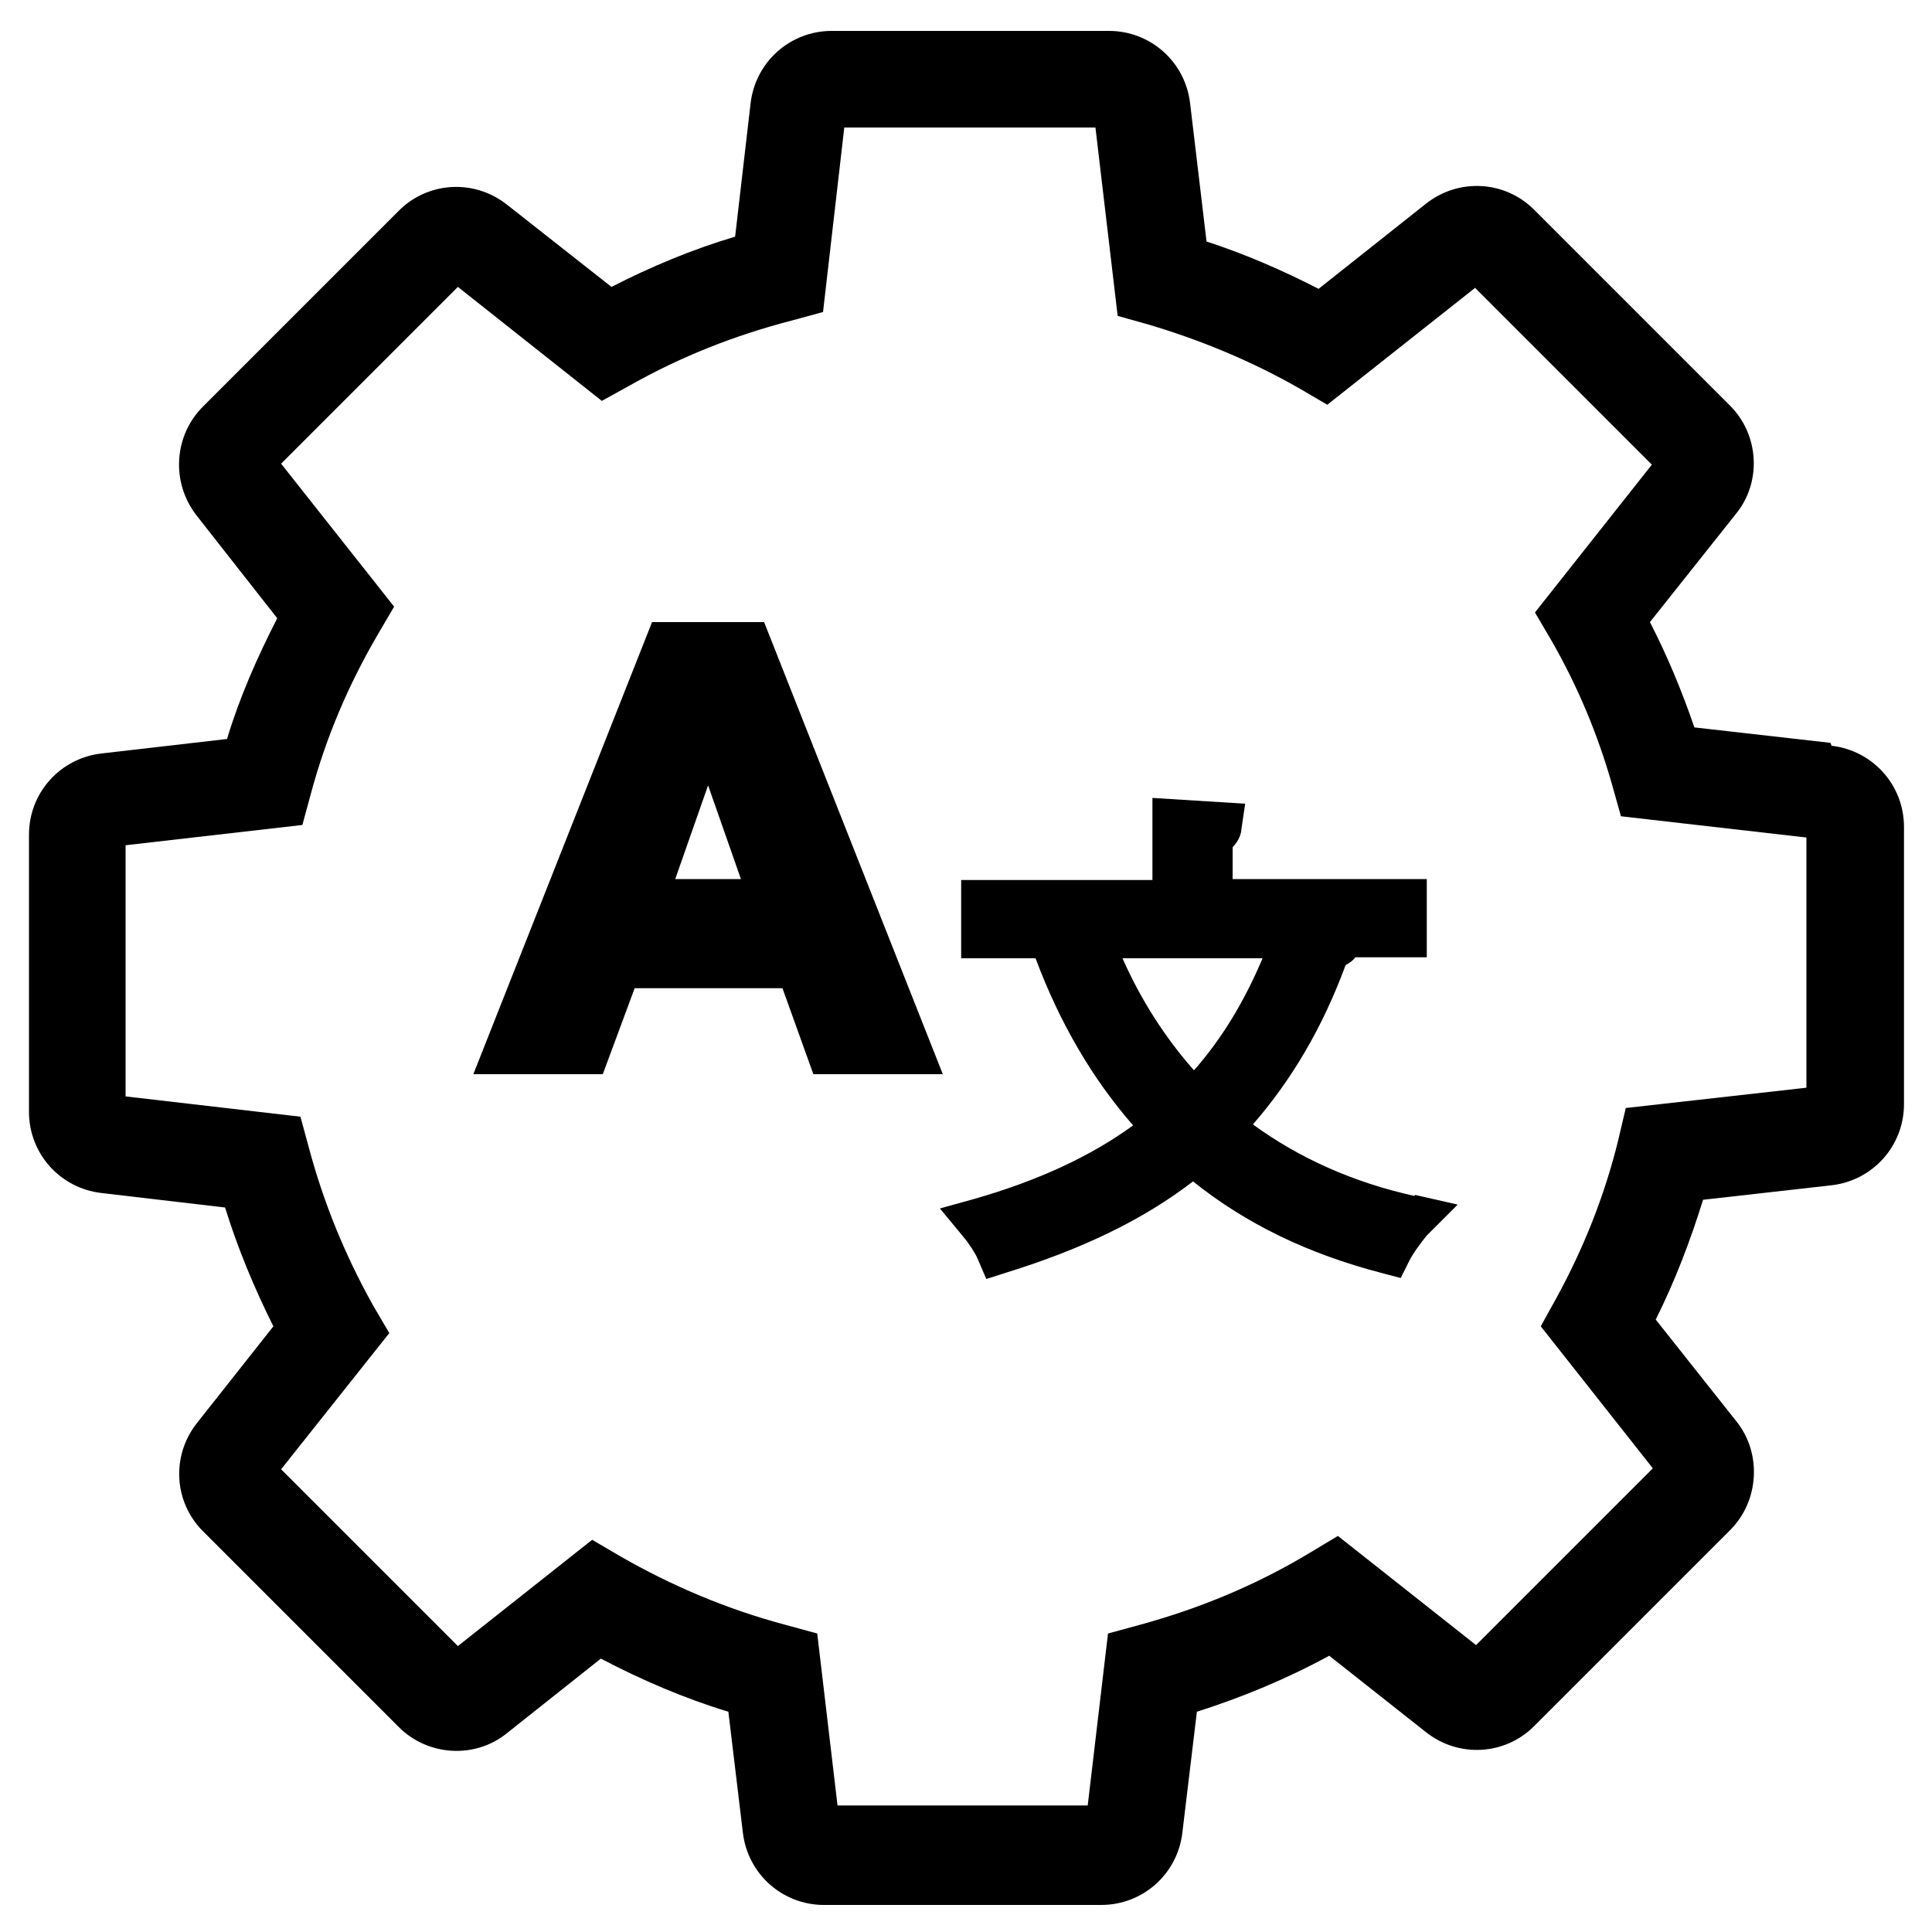
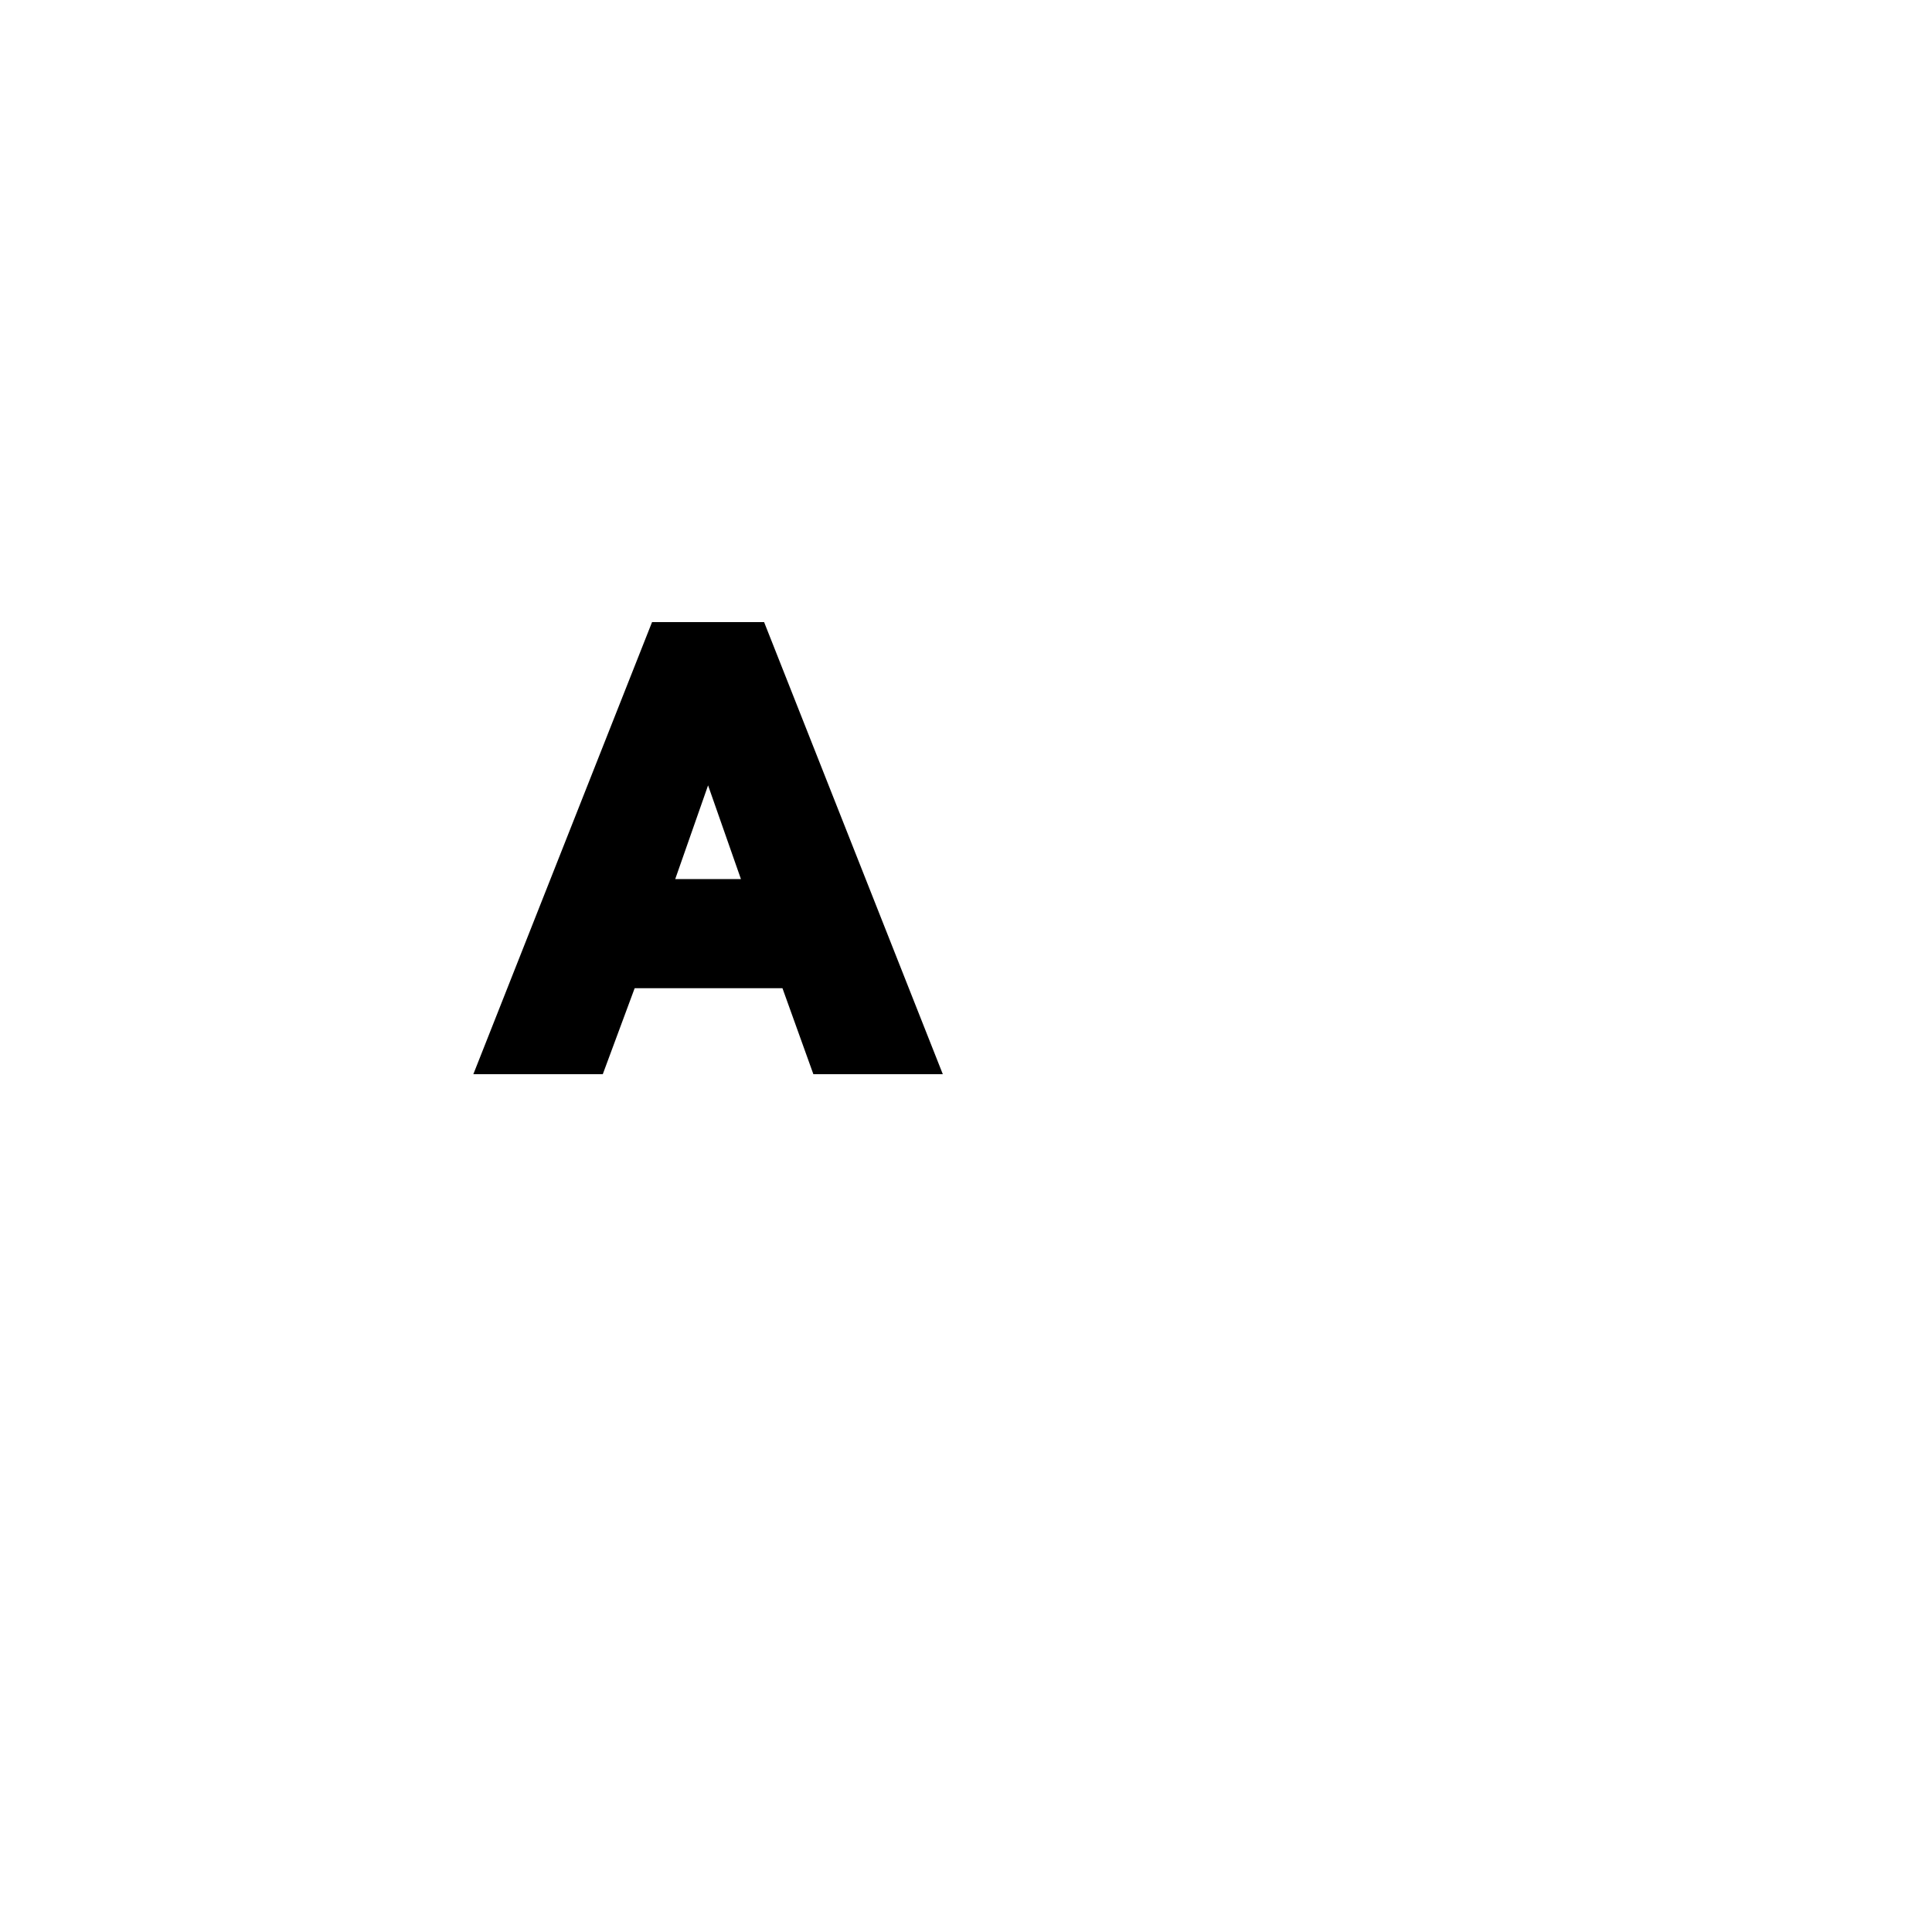
<svg xmlns="http://www.w3.org/2000/svg" id="Calque_4" data-name="Calque 4" viewBox="0 0 20 20" width="30" height="30">
-   <path d="M14.64,12.38c-.63-.14-1.19-.39-1.67-.74.4-.46.72-1,.96-1.65.04-.02.08-.05.1-.08h.74v-.81h-2.01v-.33c.07-.07.09-.15.09-.18l.04-.27-.96-.06v.85h-1.98v.81h.77c.25.67.59,1.25,1.01,1.73-.44.32-.98.57-1.64.76l-.36.1.24.29c.06.07.13.18.15.23l.09.21.22-.07c.77-.24,1.4-.54,1.92-.94.55.44,1.19.75,1.96.95l.19.05.09-.18c.04-.08.13-.2.18-.26l.32-.32-.44-.1ZM13.07,9.92c-.19.45-.42.83-.71,1.16-.3-.34-.55-.73-.74-1.16h1.46Z" />
  <g>
    <path d="M6.75,6.44l-1.85,4.68h1.34l.33-.89h1.53l.32.89h1.34l-1.85-4.68h-1.17ZM7.67,9.1h-.68l.34-.97.34.97Z" />
-     <path d="M18.95,7.69l-1.41-.16c-.13-.38-.28-.74-.46-1.09l.89-1.12c.27-.33.24-.82-.06-1.12l-2.03-2.03c-.3-.3-.78-.33-1.12-.06l-1.11.88c-.37-.19-.76-.36-1.16-.49l-.17-1.43c-.05-.43-.41-.75-.84-.75h-2.87c-.43,0-.79.32-.84.75l-.16,1.38c-.44.13-.87.31-1.28.52l-1.08-.85c-.34-.27-.82-.24-1.12.06l-2.03,2.03c-.3.3-.33.78-.07,1.12l.84,1.07c-.21.41-.39.82-.52,1.25l-1.3.15c-.43.05-.75.41-.75.84v2.87c0,.43.32.79.75.84l1.28.15c.13.42.3.83.5,1.23l-.79,1c-.27.34-.24.82.06,1.12l2.03,2.03c.3.3.79.33,1.12.06l.97-.77c.42.22.86.41,1.32.55l.15,1.25c.05.43.41.75.84.75h2.87c.43,0,.79-.32.84-.75l.15-1.25c.47-.15.93-.34,1.37-.58l1,.79c.34.27.82.24,1.12-.06l2.03-2.03c.3-.3.33-.79.07-1.12l-.84-1.06c.2-.4.36-.82.49-1.24l1.33-.15c.43-.05.75-.41.75-.84v-2.87c0-.43-.32-.79-.75-.84ZM18.7,11.26l-1.87.21-.08.34c-.14.57-.36,1.12-.64,1.63l-.16.29,1.16,1.47-1.83,1.83-1.43-1.13-.3.18c-.55.33-1.13.57-1.75.74l-.33.09-.21,1.78h-2.59l-.21-1.78-.33-.09c-.6-.16-1.17-.4-1.71-.71l-.29-.17-1.39,1.1-1.83-1.83,1.12-1.41-.17-.29c-.29-.52-.51-1.06-.66-1.62l-.09-.33-1.81-.21v-2.6l1.83-.21.09-.33c.15-.56.38-1.11.69-1.64l.17-.29-1.17-1.48,1.83-1.83,1.49,1.18.29-.16c.53-.3,1.09-.52,1.67-.67l.33-.09.22-1.91h2.6l.23,1.95.32.09c.54.16,1.07.38,1.56.66l.29.17,1.53-1.21,1.83,1.83-1.21,1.53.17.29c.27.47.48.97.63,1.5l.09.32,1.92.22v2.6Z" />
  </g>
</svg>